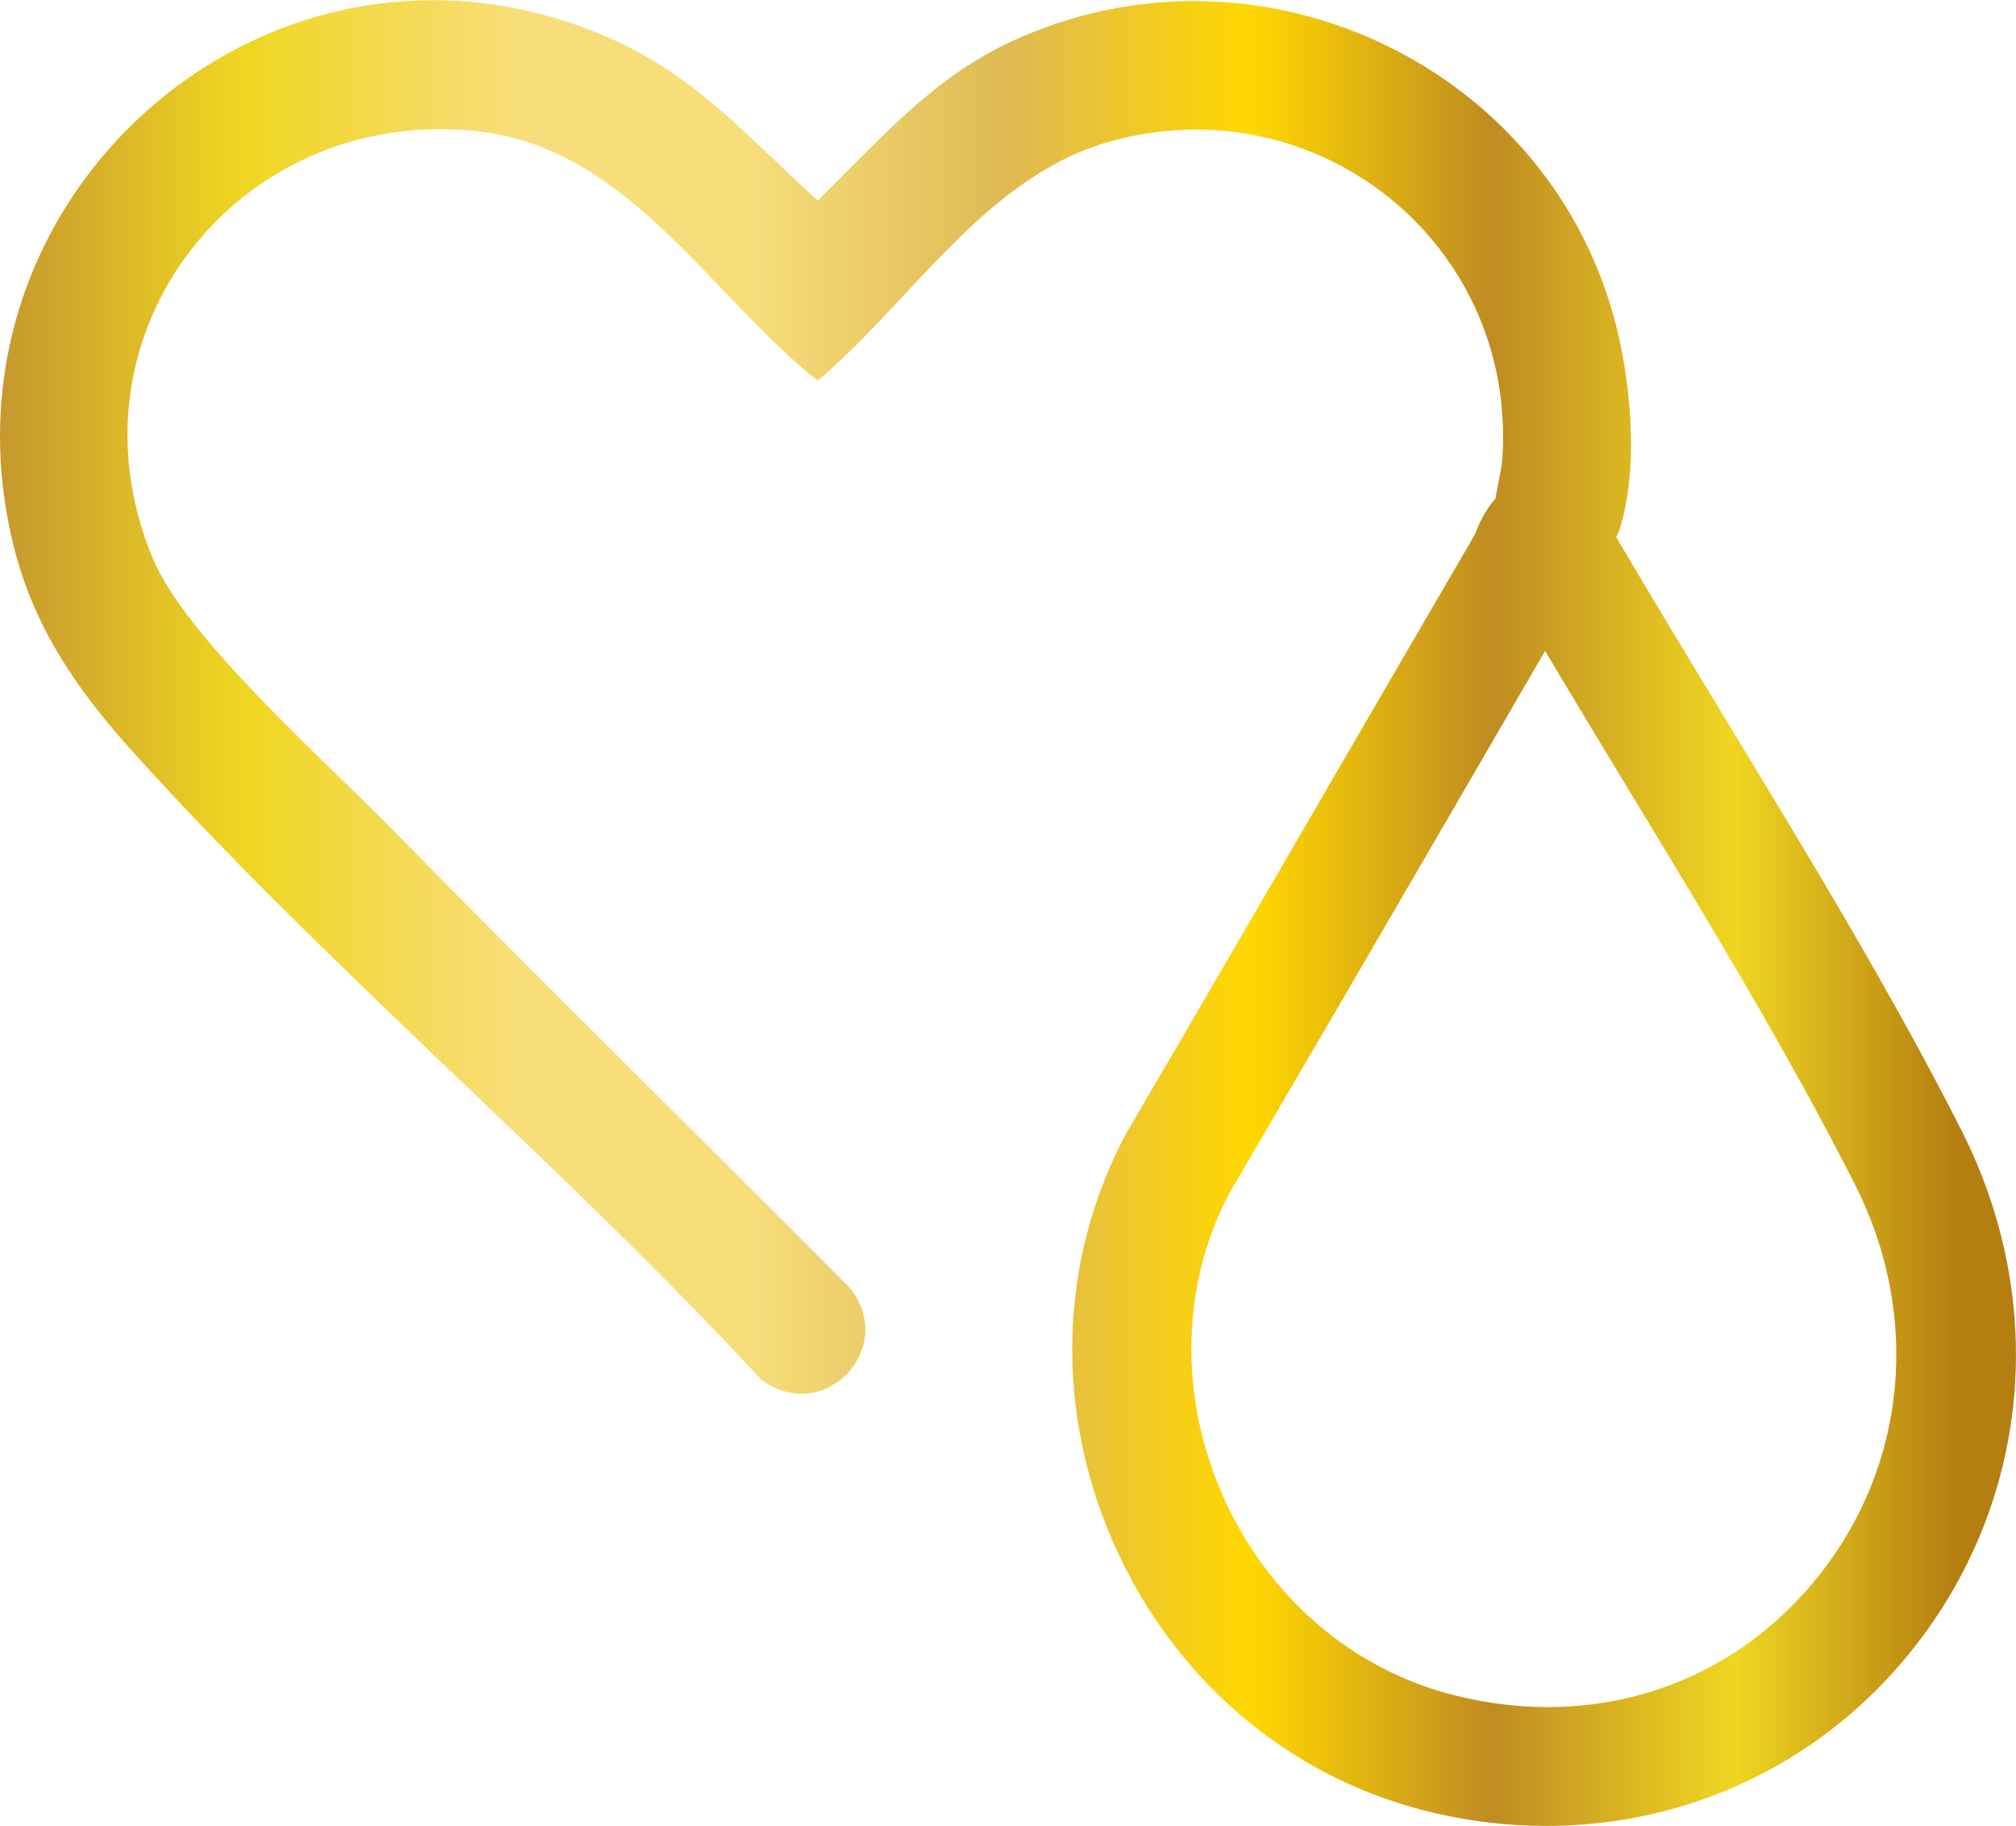
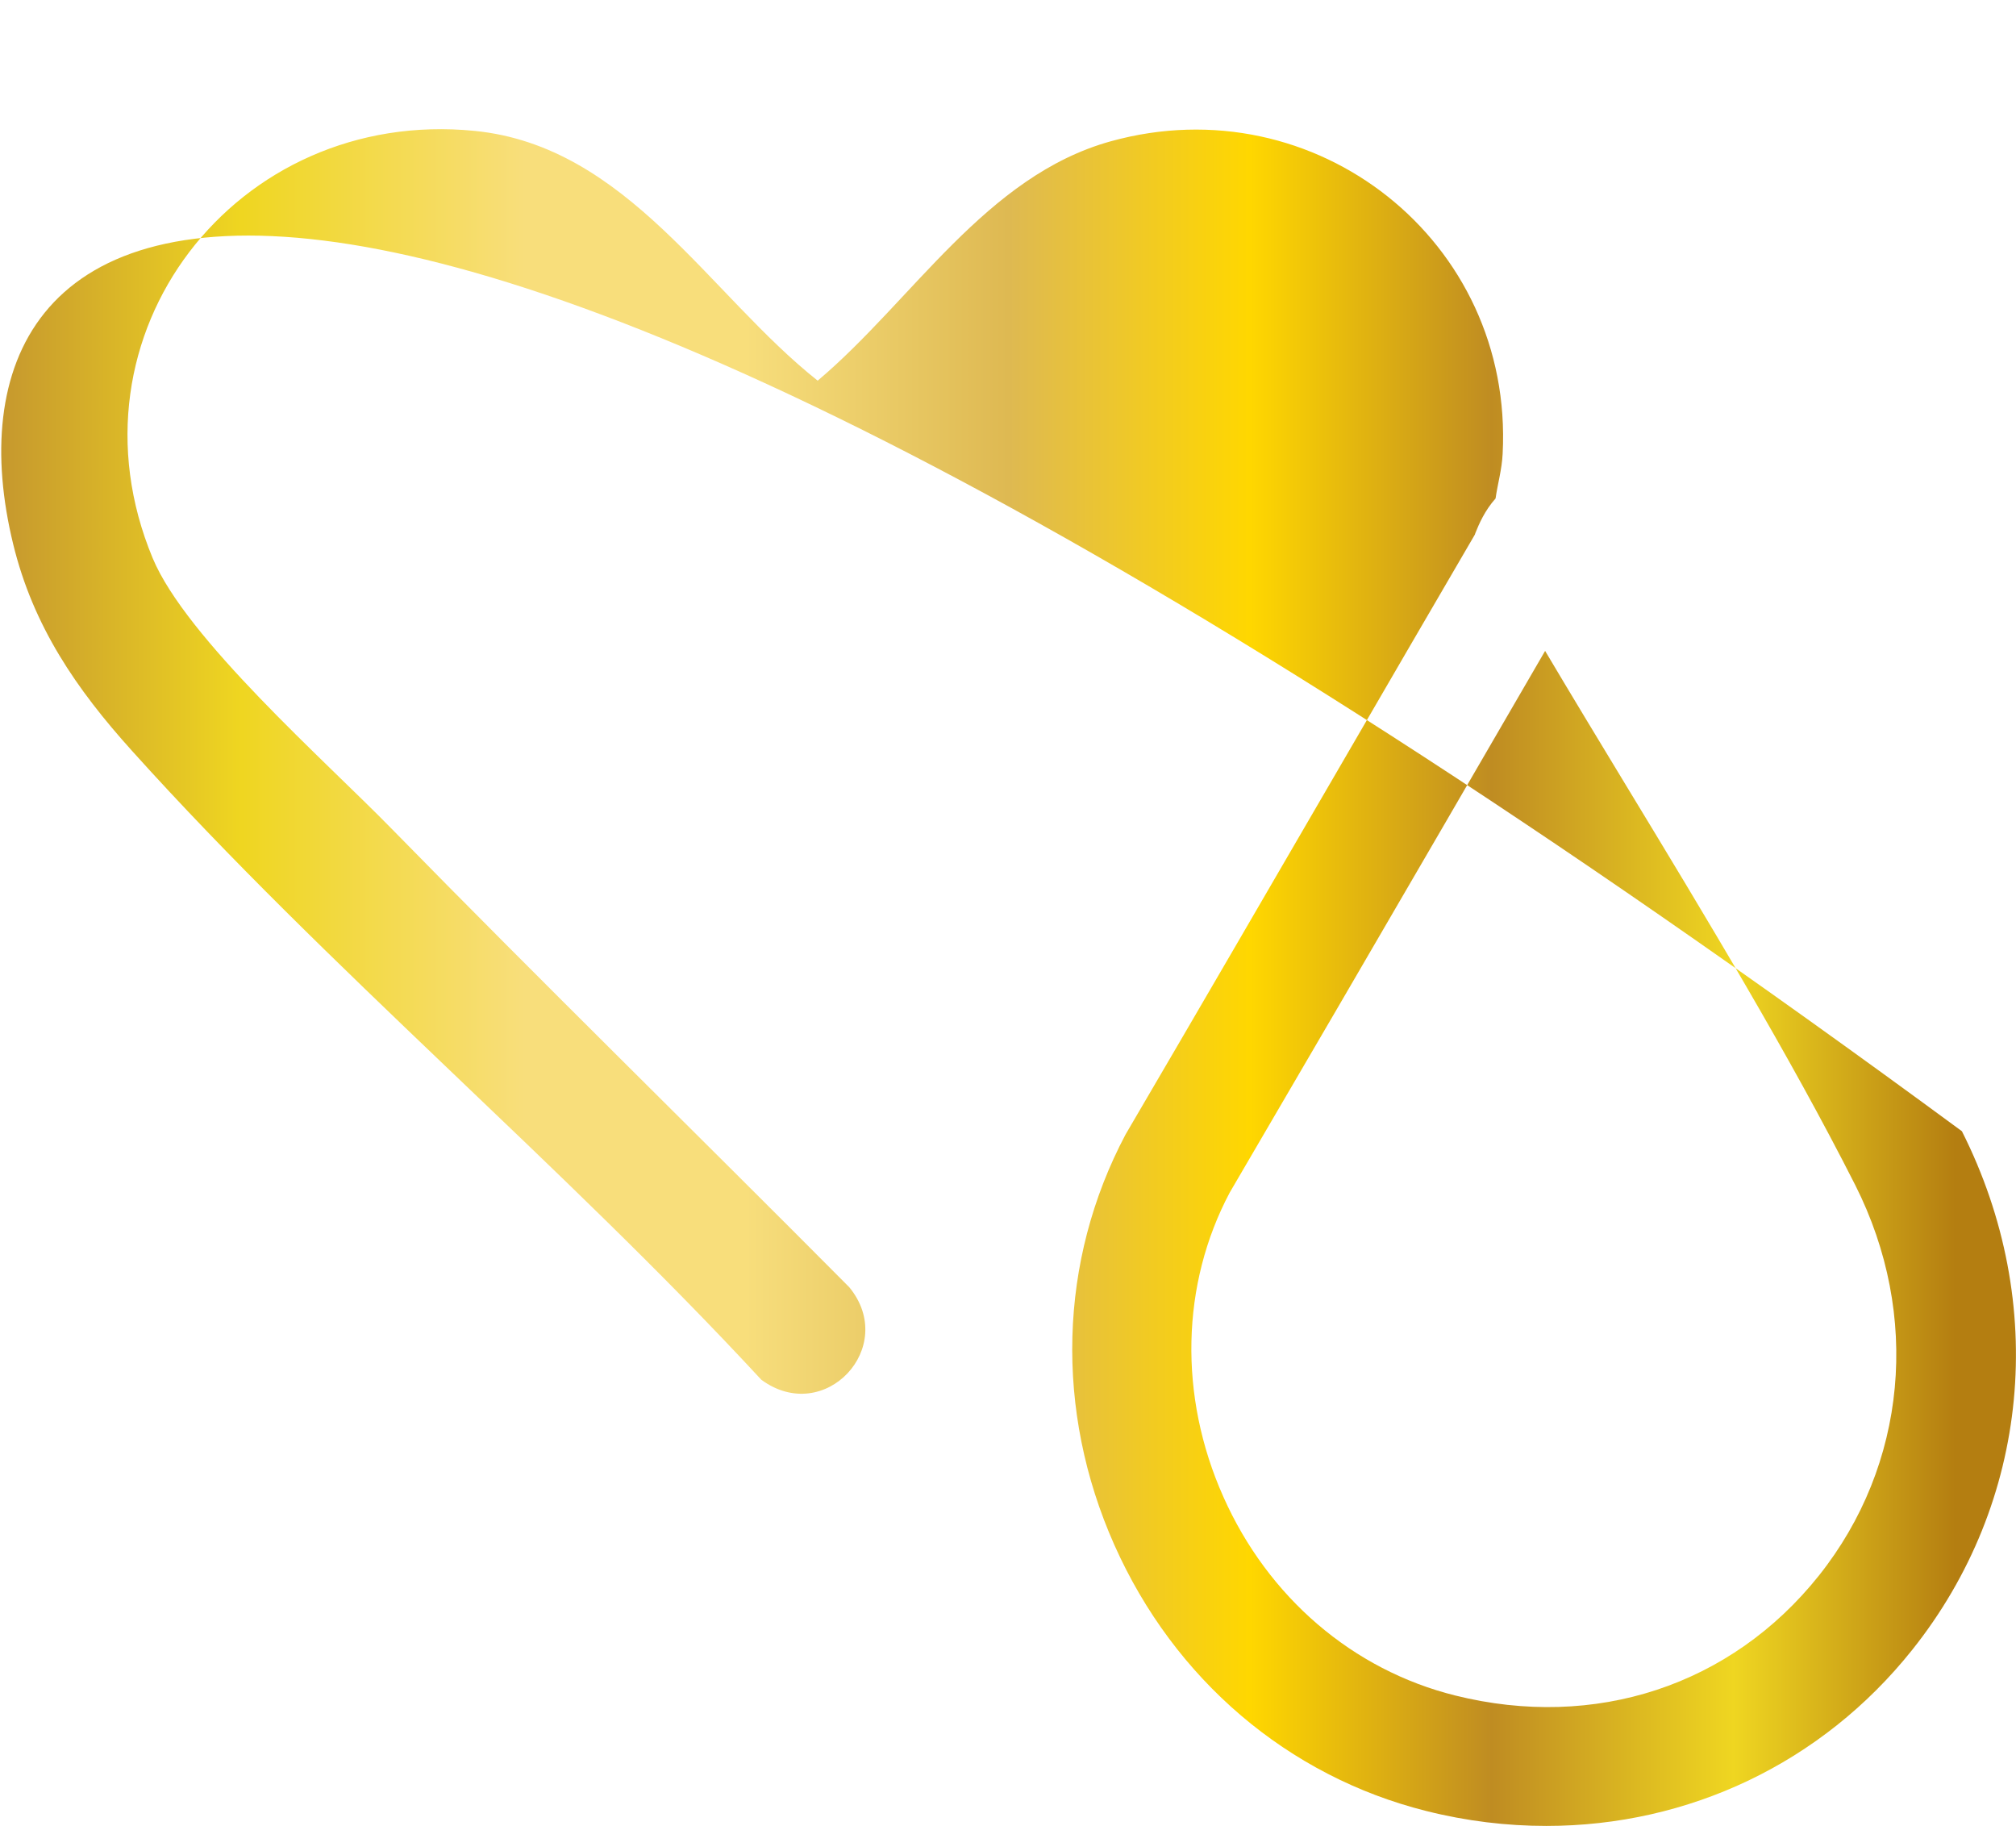
<svg xmlns="http://www.w3.org/2000/svg" id="uuid-e60b6d55-c281-4c9a-bdbe-643af911ebcb" width="53" height="48" viewBox="0 0 79.76 72.22">
  <defs>
    <linearGradient id="uuid-81e9febf-2890-4a7e-ba0b-1a049eea3c96" x1="0" y1="36.11" x2="79.76" y2="36.11" gradientUnits="userSpaceOnUse">
      <stop offset="0" stop-color="#c6982e" />
      <stop offset=".12" stop-color="#efd621" />
      <stop offset=".26" stop-color="#f8de7b" />
      <stop offset=".37" stop-color="#f8de7b" />
      <stop offset=".38" stop-color="#f5db79" />
      <stop offset=".5" stop-color="#deb952" />
      <stop offset=".62" stop-color="gold" />
      <stop offset=".74" stop-color="#bf8c22" />
      <stop offset=".86" stop-color="#efd621" />
      <stop offset=".97" stop-color="#b47e11" />
    </linearGradient>
  </defs>
  <g id="uuid-c8ed3aa6-1df3-43d6-a5e4-ea0157b44223">
-     <path d="M77.62,44.74c-2.7-5.34-6.04-10.84-9.26-16.15-1.53-2.52-3.04-5.01-4.42-7.36.04-.08.09-.15.12-.24.8-2.46.47-6.02-.22-8.49-2.81-10.12-14.28-15.31-23.84-10.86-3.16,1.47-5.21,3.91-7.65,6.28-2.7-2.43-4.76-4.89-8.18-6.4C10.96-4.32-2.87,7.59.52,21.51c.79,3.25,2.5,5.74,4.7,8.18,7.73,8.59,17.02,16.36,24.9,24.88,2.5,1.84,5.43-1.29,3.48-3.66-6.03-6.07-12.15-12.05-18.13-18.16-2.61-2.67-8.11-7.51-9.43-10.68C2.37,13.24,9.34,4.23,18.78,5.17c6.03.6,9.28,6.48,13.57,9.88,3.76-3.17,6.65-8.1,11.6-9.47,8.1-2.24,15.94,3.95,15.5,12.36-.03.63-.2,1.2-.28,1.77-.43.48-.66,1.02-.8,1.37l-.02.06c-1.77,3.03-3.53,6.06-5.29,9.09-2.82,4.85-5.64,9.71-8.53,14.64-2.65,5-2.81,10.92-.44,16.24,2.37,5.32,6.87,9.15,12.34,10.52,1.59.4,3.18.59,4.75.59,5.61,0,10.89-2.47,14.47-6.96,4.66-5.84,5.41-13.7,1.97-20.52ZM71.96,62.32c-3.47,4.35-8.85,6.12-14.39,4.74-4.05-1.01-7.4-3.88-9.17-7.86-1.78-3.99-1.67-8.41.25-12.03,2.84-4.85,5.67-9.71,8.49-14.56,1.33-2.29,2.66-4.58,3.99-6.87,1.04,1.75,2.11,3.52,3.19,5.3,3.18,5.24,6.46,10.66,9.08,15.83,2.6,5.15,2.05,11.07-1.44,15.45Z" style="fill:url(#uuid-81e9febf-2890-4a7e-ba0b-1a049eea3c96);" />
+     <path d="M77.62,44.74C10.96-4.32-2.87,7.59.52,21.51c.79,3.25,2.5,5.74,4.7,8.18,7.73,8.59,17.02,16.36,24.9,24.88,2.5,1.84,5.43-1.29,3.48-3.66-6.03-6.07-12.15-12.05-18.13-18.16-2.61-2.67-8.11-7.51-9.43-10.68C2.37,13.24,9.34,4.23,18.78,5.17c6.03.6,9.28,6.48,13.57,9.88,3.76-3.17,6.65-8.1,11.6-9.47,8.1-2.24,15.94,3.95,15.5,12.36-.03.63-.2,1.2-.28,1.77-.43.48-.66,1.02-.8,1.37l-.02.06c-1.77,3.03-3.53,6.06-5.29,9.09-2.82,4.85-5.64,9.71-8.53,14.64-2.65,5-2.81,10.92-.44,16.24,2.37,5.32,6.87,9.15,12.34,10.52,1.59.4,3.18.59,4.75.59,5.61,0,10.89-2.47,14.47-6.96,4.66-5.84,5.41-13.7,1.97-20.52ZM71.96,62.32c-3.47,4.35-8.85,6.12-14.39,4.74-4.05-1.01-7.4-3.88-9.17-7.86-1.78-3.99-1.67-8.41.25-12.03,2.84-4.85,5.67-9.71,8.49-14.56,1.33-2.29,2.66-4.58,3.99-6.87,1.04,1.75,2.11,3.52,3.19,5.3,3.18,5.24,6.46,10.66,9.08,15.83,2.6,5.15,2.05,11.07-1.44,15.45Z" style="fill:url(#uuid-81e9febf-2890-4a7e-ba0b-1a049eea3c96);" />
  </g>
</svg>